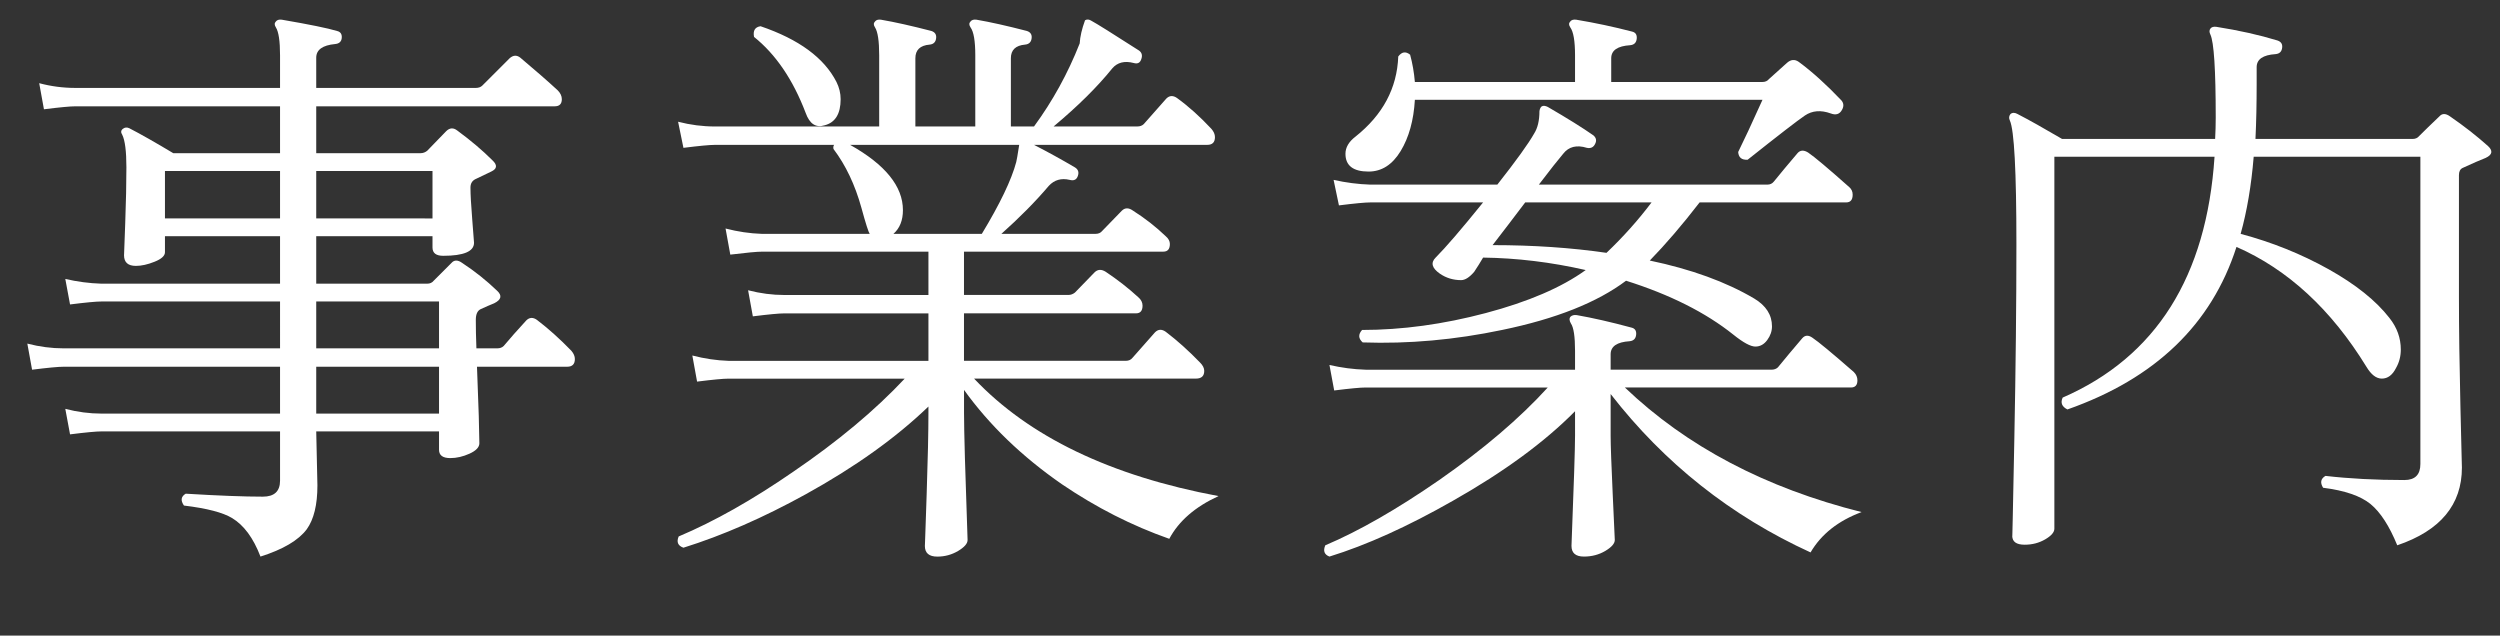
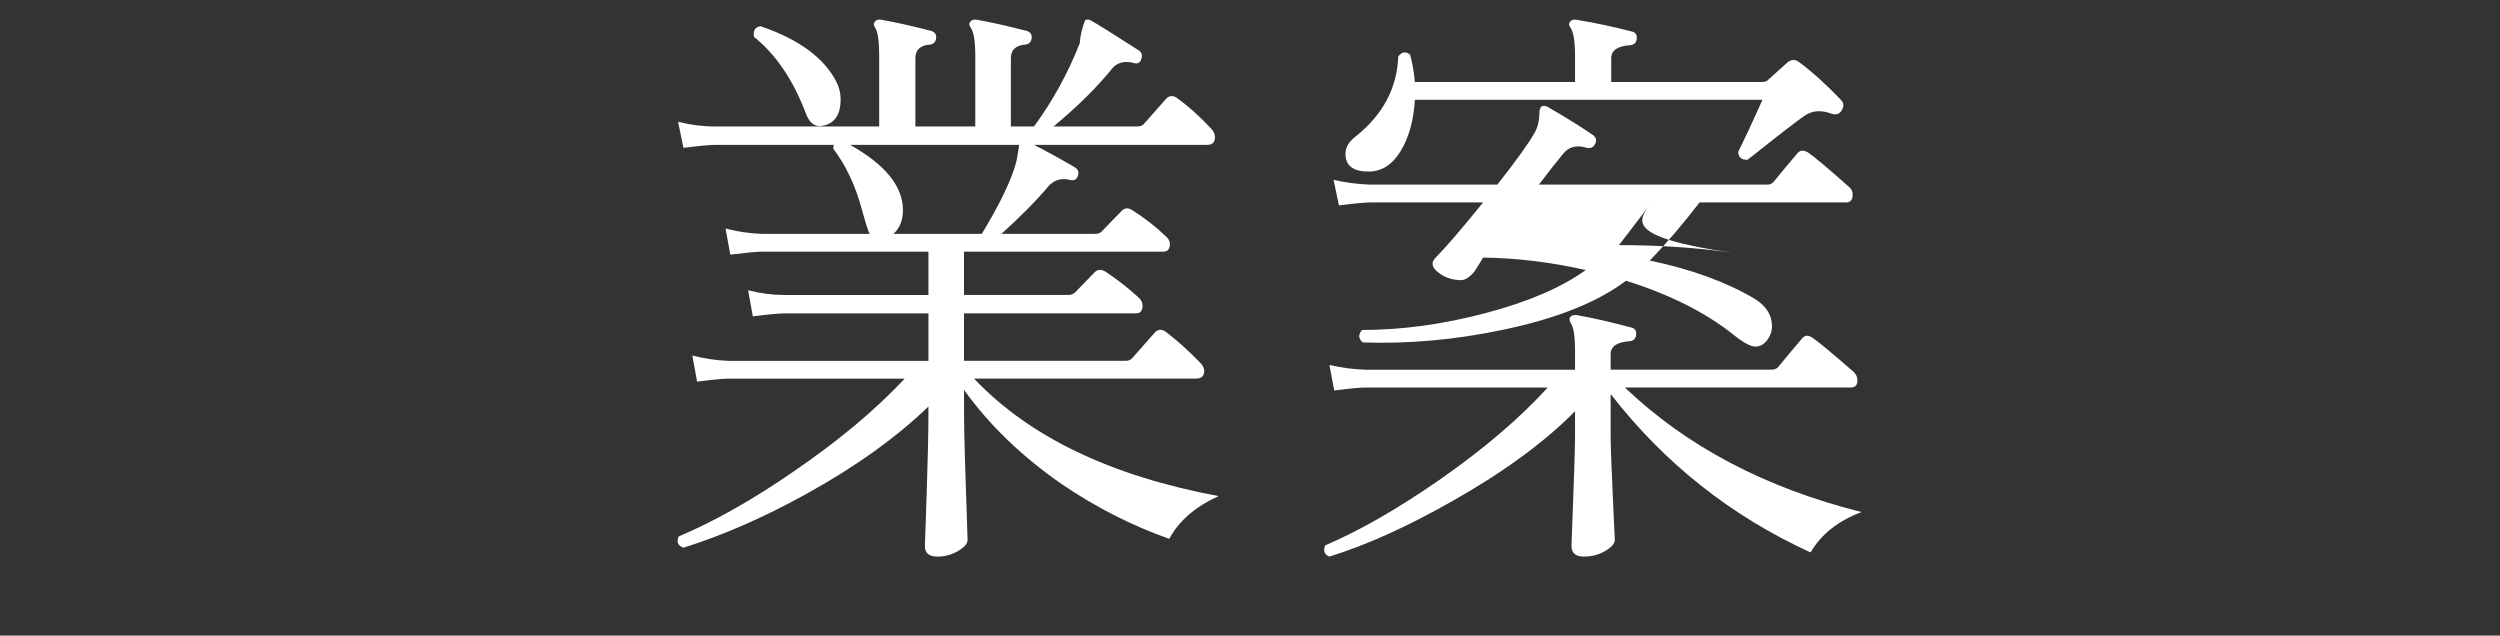
<svg xmlns="http://www.w3.org/2000/svg" version="1.1" x="0px" y="0px" width="59px" height="15px" viewBox="0 0 59 15" overflow="visible" enable-background="new 0 0 59 15" xml:space="preserve">
  <rect x="0" y="0" width="59" height="15" fill="#333333" stroke="none" />
  <defs>
</defs>
  <g>
    <g>
-       <path fill="#FFFFFF" d="M13.483,8.277c0.056,0.065,0.084,0.131,0.084,0.196c0,0.122-0.061,0.182-0.182,0.182h-2.128    c0.009,0.299,0.023,0.686,0.042,1.162c0.009,0.383,0.014,0.597,0.014,0.644c0,0.093-0.077,0.175-0.231,0.245    c-0.154,0.07-0.306,0.105-0.455,0.105c-0.177,0-0.266-0.065-0.266-0.196v-0.434H7.463l0.028,1.274    c0,0.458-0.084,0.803-0.252,1.036c-0.196,0.261-0.56,0.476-1.092,0.644c-0.168-0.439-0.392-0.742-0.672-0.91    c-0.215-0.13-0.593-0.229-1.134-0.294c-0.084-0.121-0.07-0.214,0.042-0.28c0.775,0.047,1.381,0.07,1.82,0.07    c0.271,0,0.406-0.126,0.406-0.378v-1.162H2.395c-0.122,0-0.369,0.023-0.742,0.07L1.541,9.649C1.83,9.724,2.115,9.761,2.395,9.761    h4.214V8.655h-5.11c-0.122,0-0.369,0.023-0.742,0.07L0.645,8.109c0.289,0.075,0.574,0.112,0.854,0.112h5.11V7.115H2.395    c-0.122,0-0.369,0.023-0.742,0.07L1.541,6.583c0.28,0.065,0.564,0.103,0.854,0.112h4.214v-1.12H3.893v0.378    c0,0.084-0.082,0.159-0.245,0.224C3.484,6.243,3.337,6.275,3.207,6.275c-0.187,0-0.28-0.084-0.28-0.252    c0,0.019,0.009-0.231,0.028-0.749c0.019-0.518,0.028-0.959,0.028-1.323c0-0.382-0.033-0.639-0.098-0.77    c-0.037-0.056-0.033-0.103,0.014-0.14C2.945,3.004,2.997,3,3.053,3.027c0.271,0.14,0.616,0.336,1.036,0.588h2.52V2.509h-4.83    c-0.121,0-0.369,0.023-0.742,0.07L0.925,1.963c0.28,0.075,0.565,0.112,0.854,0.112h4.83v-0.77c0-0.336-0.033-0.555-0.098-0.658    c-0.037-0.056-0.037-0.103,0-0.14c0.028-0.037,0.075-0.051,0.14-0.042c0.653,0.112,1.087,0.201,1.302,0.266    C8.037,0.75,8.074,0.806,8.065,0.899C8.056,0.983,8.004,1.03,7.911,1.039C7.612,1.067,7.463,1.175,7.463,1.361v0.714h3.766    c0.065,0,0.117-0.019,0.154-0.056l0.644-0.644c0.084-0.075,0.168-0.08,0.252-0.014c0.355,0.299,0.649,0.555,0.882,0.77    c0.065,0.065,0.098,0.135,0.098,0.21c0,0.112-0.056,0.168-0.168,0.168H7.463v1.106h2.464c0.056,0,0.107-0.019,0.154-0.056    c0.214-0.224,0.364-0.378,0.448-0.462s0.173-0.088,0.266-0.014c0.317,0.233,0.593,0.467,0.826,0.7    c0.121,0.112,0.112,0.201-0.028,0.266l-0.35,0.168c-0.094,0.038-0.14,0.107-0.14,0.21c0,0.159,0.014,0.411,0.042,0.756    c0.028,0.346,0.042,0.527,0.042,0.546c0,0.205-0.243,0.308-0.728,0.308c-0.168,0-0.252-0.065-0.252-0.196V5.575H7.463v1.12h2.618    c0.065,0,0.117-0.023,0.154-0.07c0.093-0.093,0.233-0.233,0.42-0.42c0.065-0.074,0.149-0.074,0.252,0    c0.299,0.196,0.574,0.416,0.826,0.658c0.121,0.112,0.098,0.21-0.07,0.294c-0.094,0.038-0.201,0.084-0.322,0.14    c-0.075,0.037-0.112,0.121-0.112,0.252c0,0.187,0.004,0.411,0.014,0.672h0.49c0.065,0,0.117-0.019,0.154-0.056    c0.14-0.168,0.317-0.368,0.532-0.602c0.075-0.075,0.159-0.08,0.252-0.014C12.941,7.755,13.212,7.997,13.483,8.277z M6.609,4.035    H3.893v1.12h2.716V4.035z M10.207,5.155v-1.12H7.463v1.12H10.207z M10.361,8.221V7.115H7.463v1.106H10.361z M10.361,9.761V8.655    H7.463v1.106H10.361z" />
      <path fill="#FFFFFF" d="M28.757,11.708c-0.551,0.252-0.938,0.588-1.162,1.008c-0.877-0.308-1.722-0.737-2.534-1.288    c-0.943-0.653-1.712-1.395-2.31-2.226v0.532c0,0.429,0.028,1.433,0.084,3.01c0,0.084-0.075,0.17-0.224,0.259    c-0.149,0.088-0.313,0.133-0.49,0.133c-0.196,0-0.294-0.084-0.294-0.252c0,0.028,0.014-0.376,0.042-1.211    c0.028-0.835,0.042-1.481,0.042-1.939v-0.14c-0.765,0.737-1.731,1.428-2.898,2.072c-0.999,0.551-1.96,0.971-2.884,1.26    c-0.131-0.047-0.168-0.135-0.112-0.266c0.84-0.354,1.741-0.863,2.702-1.526c1.055-0.719,1.932-1.451,2.632-2.198h-4.158    c-0.122,0-0.369,0.023-0.742,0.07l-0.112-0.616c0.289,0.075,0.574,0.117,0.854,0.126h4.718v-1.12h-3.402    c-0.122,0-0.369,0.023-0.742,0.07l-0.112-0.616c0.289,0.075,0.574,0.112,0.854,0.112h3.402V5.939h-3.92    c-0.122,0-0.374,0.023-0.756,0.07l-0.112-0.616c0.29,0.075,0.574,0.117,0.854,0.126h2.548c-0.028-0.037-0.094-0.242-0.196-0.616    C20.179,4.362,19.96,3.9,19.671,3.517c-0.01-0.037-0.005-0.07,0.014-0.098h-2.814c-0.121,0-0.369,0.023-0.742,0.07l-0.126-0.616    c0.289,0.075,0.579,0.112,0.868,0.112h3.878v-1.68c0-0.336-0.033-0.555-0.098-0.658c-0.038-0.056-0.038-0.103,0-0.14    c0.028-0.037,0.074-0.051,0.14-0.042c0.327,0.056,0.723,0.145,1.19,0.266c0.084,0.028,0.121,0.084,0.112,0.168    c-0.009,0.093-0.061,0.145-0.154,0.154c-0.224,0.019-0.336,0.126-0.336,0.322v1.61h1.414v-1.68c0-0.336-0.037-0.555-0.112-0.658    c-0.038-0.056-0.038-0.103,0-0.14c0.028-0.037,0.075-0.051,0.14-0.042c0.326,0.056,0.723,0.145,1.19,0.266    c0.084,0.028,0.121,0.084,0.112,0.168c-0.009,0.093-0.061,0.145-0.154,0.154c-0.224,0.019-0.336,0.126-0.336,0.322v1.61h0.546    c0.438-0.597,0.798-1.25,1.078-1.96c0.009-0.159,0.051-0.341,0.126-0.546c0.046-0.028,0.098-0.023,0.154,0.014    c0.121,0.065,0.495,0.299,1.12,0.7c0.065,0.047,0.084,0.112,0.056,0.196c-0.028,0.094-0.088,0.126-0.182,0.098    c-0.215-0.056-0.383-0.014-0.504,0.126c-0.354,0.439-0.816,0.896-1.386,1.372h1.974c0.065,0,0.116-0.019,0.154-0.056    c0.149-0.168,0.327-0.369,0.532-0.602c0.074-0.074,0.158-0.079,0.252-0.014c0.271,0.196,0.541,0.438,0.812,0.728    c0.056,0.065,0.084,0.13,0.084,0.196c0,0.122-0.061,0.182-0.182,0.182h-4.088c0.327,0.168,0.648,0.345,0.966,0.532    c0.075,0.047,0.098,0.112,0.07,0.196c-0.028,0.093-0.094,0.126-0.196,0.098c-0.196-0.046-0.359,0-0.49,0.14    c-0.317,0.374-0.691,0.751-1.12,1.134h2.226c0.065,0,0.116-0.023,0.154-0.07l0.462-0.476c0.075-0.074,0.163-0.074,0.266,0    c0.28,0.178,0.537,0.378,0.77,0.602c0.065,0.056,0.098,0.117,0.098,0.182c0,0.122-0.052,0.182-0.154,0.182H22.75v1.022h2.464    c0.056,0,0.107-0.019,0.154-0.056l0.462-0.476c0.075-0.075,0.164-0.079,0.266-0.014c0.28,0.187,0.537,0.388,0.77,0.602    c0.065,0.056,0.098,0.122,0.098,0.196c0,0.121-0.052,0.182-0.154,0.182h-4.06v1.12h3.822c0.065,0,0.117-0.023,0.154-0.07    c0.149-0.168,0.327-0.369,0.532-0.602c0.075-0.075,0.159-0.079,0.252-0.014c0.271,0.206,0.541,0.448,0.812,0.728    c0.065,0.065,0.098,0.131,0.098,0.196c0,0.121-0.065,0.182-0.196,0.182h-5.236C24.286,10.307,26.208,11.231,28.757,11.708z     M19.741,1.935c0.065,0.131,0.098,0.266,0.098,0.406c0,0.345-0.126,0.551-0.378,0.616c-0.206,0.065-0.355-0.033-0.448-0.294    c-0.299-0.784-0.705-1.381-1.218-1.792c-0.028-0.149,0.023-0.233,0.154-0.252C18.854,0.927,19.451,1.366,19.741,1.935z     M24.053,3.419h-3.99c0.831,0.467,1.246,0.98,1.246,1.54c0,0.243-0.075,0.429-0.224,0.56h2.086c0.429-0.709,0.7-1.274,0.812-1.694    C23.992,3.797,24.015,3.662,24.053,3.419z" />
-       <path fill="#FFFFFF" d="M43.933,12.085c-0.551,0.205-0.952,0.522-1.204,0.952c-1.876-0.858-3.449-2.104-4.718-3.738v0.98    c0,0.224,0.017,0.686,0.049,1.386c0.033,0.7,0.049,1.06,0.049,1.078c0,0.084-0.075,0.17-0.224,0.259    c-0.149,0.088-0.317,0.133-0.504,0.133c-0.196,0-0.294-0.084-0.294-0.252c0.056-1.447,0.084-2.314,0.084-2.604V9.705    c-0.719,0.728-1.68,1.433-2.884,2.114c-1.064,0.606-2.035,1.045-2.912,1.316c-0.122-0.047-0.154-0.135-0.098-0.266    c0.793-0.336,1.689-0.849,2.688-1.54c1.045-0.728,1.899-1.456,2.562-2.184h-4.298c-0.122,0-0.369,0.023-0.742,0.07l-0.112-0.602    c0.28,0.065,0.564,0.103,0.854,0.112h4.942V8.277c0-0.336-0.033-0.551-0.098-0.644c-0.037-0.065-0.042-0.117-0.014-0.154    c0.037-0.038,0.088-0.051,0.154-0.042c0.373,0.065,0.803,0.163,1.288,0.294c0.084,0.019,0.121,0.075,0.112,0.168    s-0.061,0.145-0.154,0.154c-0.299,0.019-0.448,0.122-0.448,0.308v0.364h3.794c0.065,0,0.116-0.019,0.154-0.056    c0.168-0.206,0.359-0.434,0.574-0.686c0.065-0.075,0.145-0.079,0.238-0.014c0.14,0.093,0.467,0.364,0.98,0.812    c0.056,0.056,0.084,0.122,0.084,0.196c0,0.112-0.051,0.168-0.154,0.168h-5.334C39.803,10.536,41.665,11.516,43.933,12.085z     M43.639,4.413c0.056,0.047,0.084,0.107,0.084,0.182c0,0.122-0.052,0.182-0.154,0.182h-3.458    c-0.411,0.532-0.803,0.989-1.176,1.372c0.98,0.205,1.801,0.504,2.464,0.896c0.28,0.168,0.42,0.387,0.42,0.658    c0,0.112-0.037,0.22-0.112,0.322s-0.168,0.154-0.28,0.154c-0.112,0-0.285-0.093-0.518-0.28c-0.654-0.523-1.498-0.947-2.534-1.274    c-0.682,0.513-1.657,0.9-2.926,1.162c-1.111,0.233-2.208,0.332-3.29,0.294c-0.103-0.093-0.107-0.191-0.014-0.294    c0.942,0,1.916-0.133,2.919-0.399s1.79-0.604,2.359-1.015c-0.821-0.187-1.629-0.284-2.422-0.294    c-0.065,0.112-0.135,0.224-0.21,0.336c-0.112,0.131-0.215,0.196-0.308,0.196c-0.187,0-0.355-0.051-0.504-0.154    c-0.187-0.131-0.219-0.257-0.098-0.378c0.233-0.233,0.607-0.667,1.12-1.302h-2.66c-0.121,0-0.369,0.023-0.742,0.07l-0.126-0.602    c0.289,0.065,0.579,0.103,0.868,0.112h2.996c0.448-0.569,0.737-0.971,0.868-1.204c0.084-0.131,0.126-0.308,0.126-0.532    c0.009-0.056,0.028-0.093,0.056-0.112c0.037-0.019,0.084-0.014,0.14,0.014c0.467,0.271,0.826,0.495,1.078,0.672    c0.065,0.056,0.079,0.122,0.042,0.196c-0.038,0.084-0.103,0.117-0.196,0.098c-0.243-0.075-0.43-0.028-0.56,0.14    c-0.112,0.131-0.304,0.374-0.574,0.728h5.39c0.065,0,0.117-0.023,0.154-0.07c0.159-0.196,0.345-0.42,0.56-0.672    c0.065-0.075,0.149-0.079,0.252-0.014C42.813,3.695,43.135,3.965,43.639,4.413z M43.471,2.593    c-0.056,0.103-0.145,0.131-0.266,0.084c-0.233-0.084-0.437-0.067-0.609,0.049c-0.173,0.117-0.623,0.465-1.351,1.043    c-0.14,0.01-0.215-0.051-0.224-0.182c0.13-0.261,0.322-0.672,0.574-1.232h-8.204c-0.028,0.485-0.14,0.889-0.336,1.211    c-0.196,0.322-0.448,0.483-0.756,0.483c-0.364,0-0.546-0.14-0.546-0.42c0-0.149,0.079-0.285,0.238-0.406    c0.644-0.513,0.98-1.143,1.008-1.89c0.084-0.112,0.177-0.126,0.28-0.042c0.056,0.205,0.093,0.42,0.112,0.644h3.78v-0.63    c0-0.336-0.037-0.555-0.112-0.658c-0.038-0.056-0.038-0.103,0-0.14c0.028-0.037,0.075-0.051,0.14-0.042    c0.448,0.075,0.886,0.168,1.316,0.28c0.084,0.019,0.121,0.075,0.112,0.168c-0.009,0.094-0.061,0.145-0.154,0.154    c-0.299,0.019-0.448,0.121-0.448,0.308v0.56h3.57c0.065,0,0.116-0.023,0.154-0.07c0.103-0.093,0.243-0.219,0.42-0.378    c0.093-0.084,0.187-0.093,0.28-0.028c0.317,0.233,0.653,0.537,1.008,0.91C43.513,2.435,43.518,2.509,43.471,2.593z M38.977,4.777    h-2.982c-0.29,0.383-0.546,0.719-0.77,1.008c0.961,0,1.857,0.061,2.688,0.182C38.305,5.594,38.66,5.197,38.977,4.777z" />
-       <path fill="#FFFFFF" d="M58.717,3.447c0.121,0.112,0.103,0.206-0.056,0.28c-0.121,0.047-0.303,0.126-0.546,0.238    c-0.056,0.028-0.084,0.084-0.084,0.168v2.884c0,0.756,0.012,1.617,0.035,2.583c0.023,0.966,0.035,1.445,0.035,1.435    c0,0.877-0.509,1.489-1.526,1.834c-0.187-0.457-0.397-0.781-0.63-0.973c-0.233-0.191-0.607-0.32-1.12-0.385    c-0.075-0.121-0.056-0.214,0.056-0.28c0.56,0.065,1.181,0.098,1.862,0.098c0.252,0,0.378-0.126,0.378-0.378V3.699h-3.934    c-0.056,0.682-0.159,1.288-0.308,1.82c0.737,0.196,1.428,0.474,2.072,0.833c0.644,0.36,1.125,0.745,1.442,1.155    c0.177,0.224,0.266,0.471,0.266,0.742c0,0.159-0.037,0.303-0.112,0.434c-0.084,0.168-0.196,0.252-0.336,0.252    c-0.131,0-0.252-0.093-0.364-0.28c-0.831-1.353-1.853-2.296-3.066-2.828c-0.588,1.83-1.918,3.108-3.99,3.836    c-0.13-0.065-0.168-0.158-0.112-0.28c2.203-0.961,3.397-2.856,3.584-5.684h-3.78v8.778c0,0.084-0.073,0.168-0.217,0.252    s-0.306,0.126-0.483,0.126c-0.196,0-0.294-0.07-0.294-0.21c0,0.177,0.016-0.581,0.049-2.275c0.033-1.694,0.049-3.231,0.049-4.613    c0-1.717-0.052-2.688-0.154-2.912c-0.028-0.056-0.023-0.107,0.014-0.154c0.046-0.037,0.103-0.037,0.168,0    c0.271,0.14,0.621,0.336,1.05,0.588h3.612c0.009-0.168,0.014-0.336,0.014-0.504c0-1.129-0.042-1.783-0.126-1.96    c-0.028-0.056-0.028-0.103,0-0.14c0.028-0.037,0.075-0.051,0.14-0.042c0.532,0.084,1.013,0.191,1.442,0.322    c0.084,0.028,0.122,0.084,0.112,0.168c-0.01,0.094-0.061,0.145-0.154,0.154c-0.299,0.019-0.448,0.122-0.448,0.308v0.406    c0,0.458-0.009,0.887-0.028,1.288h3.71c0.065,0,0.116-0.023,0.154-0.07c0.121-0.122,0.28-0.275,0.476-0.462    c0.065-0.074,0.149-0.074,0.252,0C58.147,2.971,58.446,3.205,58.717,3.447z" />
+       <path fill="#FFFFFF" d="M43.933,12.085c-0.551,0.205-0.952,0.522-1.204,0.952c-1.876-0.858-3.449-2.104-4.718-3.738v0.98    c0,0.224,0.017,0.686,0.049,1.386c0.033,0.7,0.049,1.06,0.049,1.078c0,0.084-0.075,0.17-0.224,0.259    c-0.149,0.088-0.317,0.133-0.504,0.133c-0.196,0-0.294-0.084-0.294-0.252c0.056-1.447,0.084-2.314,0.084-2.604V9.705    c-0.719,0.728-1.68,1.433-2.884,2.114c-1.064,0.606-2.035,1.045-2.912,1.316c-0.122-0.047-0.154-0.135-0.098-0.266    c0.793-0.336,1.689-0.849,2.688-1.54c1.045-0.728,1.899-1.456,2.562-2.184h-4.298c-0.122,0-0.369,0.023-0.742,0.07l-0.112-0.602    c0.28,0.065,0.564,0.103,0.854,0.112h4.942V8.277c0-0.336-0.033-0.551-0.098-0.644c-0.037-0.065-0.042-0.117-0.014-0.154    c0.037-0.038,0.088-0.051,0.154-0.042c0.373,0.065,0.803,0.163,1.288,0.294c0.084,0.019,0.121,0.075,0.112,0.168    s-0.061,0.145-0.154,0.154c-0.299,0.019-0.448,0.122-0.448,0.308v0.364h3.794c0.065,0,0.116-0.019,0.154-0.056    c0.168-0.206,0.359-0.434,0.574-0.686c0.065-0.075,0.145-0.079,0.238-0.014c0.14,0.093,0.467,0.364,0.98,0.812    c0.056,0.056,0.084,0.122,0.084,0.196c0,0.112-0.051,0.168-0.154,0.168h-5.334C39.803,10.536,41.665,11.516,43.933,12.085z     M43.639,4.413c0.056,0.047,0.084,0.107,0.084,0.182c0,0.122-0.052,0.182-0.154,0.182h-3.458    c-0.411,0.532-0.803,0.989-1.176,1.372c0.98,0.205,1.801,0.504,2.464,0.896c0.28,0.168,0.42,0.387,0.42,0.658    c0,0.112-0.037,0.22-0.112,0.322s-0.168,0.154-0.28,0.154c-0.112,0-0.285-0.093-0.518-0.28c-0.654-0.523-1.498-0.947-2.534-1.274    c-0.682,0.513-1.657,0.9-2.926,1.162c-1.111,0.233-2.208,0.332-3.29,0.294c-0.103-0.093-0.107-0.191-0.014-0.294    c0.942,0,1.916-0.133,2.919-0.399s1.79-0.604,2.359-1.015c-0.821-0.187-1.629-0.284-2.422-0.294    c-0.065,0.112-0.135,0.224-0.21,0.336c-0.112,0.131-0.215,0.196-0.308,0.196c-0.187,0-0.355-0.051-0.504-0.154    c-0.187-0.131-0.219-0.257-0.098-0.378c0.233-0.233,0.607-0.667,1.12-1.302h-2.66c-0.121,0-0.369,0.023-0.742,0.07l-0.126-0.602    c0.289,0.065,0.579,0.103,0.868,0.112h2.996c0.448-0.569,0.737-0.971,0.868-1.204c0.084-0.131,0.126-0.308,0.126-0.532    c0.009-0.056,0.028-0.093,0.056-0.112c0.037-0.019,0.084-0.014,0.14,0.014c0.467,0.271,0.826,0.495,1.078,0.672    c0.065,0.056,0.079,0.122,0.042,0.196c-0.038,0.084-0.103,0.117-0.196,0.098c-0.243-0.075-0.43-0.028-0.56,0.14    c-0.112,0.131-0.304,0.374-0.574,0.728h5.39c0.065,0,0.117-0.023,0.154-0.07c0.159-0.196,0.345-0.42,0.56-0.672    c0.065-0.075,0.149-0.079,0.252-0.014C42.813,3.695,43.135,3.965,43.639,4.413z M43.471,2.593    c-0.056,0.103-0.145,0.131-0.266,0.084c-0.233-0.084-0.437-0.067-0.609,0.049c-0.173,0.117-0.623,0.465-1.351,1.043    c-0.14,0.01-0.215-0.051-0.224-0.182c0.13-0.261,0.322-0.672,0.574-1.232h-8.204c-0.028,0.485-0.14,0.889-0.336,1.211    c-0.196,0.322-0.448,0.483-0.756,0.483c-0.364,0-0.546-0.14-0.546-0.42c0-0.149,0.079-0.285,0.238-0.406    c0.644-0.513,0.98-1.143,1.008-1.89c0.084-0.112,0.177-0.126,0.28-0.042c0.056,0.205,0.093,0.42,0.112,0.644h3.78v-0.63    c0-0.336-0.037-0.555-0.112-0.658c-0.038-0.056-0.038-0.103,0-0.14c0.028-0.037,0.075-0.051,0.14-0.042    c0.448,0.075,0.886,0.168,1.316,0.28c0.084,0.019,0.121,0.075,0.112,0.168c-0.009,0.094-0.061,0.145-0.154,0.154    c-0.299,0.019-0.448,0.121-0.448,0.308v0.56h3.57c0.065,0,0.116-0.023,0.154-0.07c0.103-0.093,0.243-0.219,0.42-0.378    c0.093-0.084,0.187-0.093,0.28-0.028c0.317,0.233,0.653,0.537,1.008,0.91C43.513,2.435,43.518,2.509,43.471,2.593z M38.977,4.777    c-0.29,0.383-0.546,0.719-0.77,1.008c0.961,0,1.857,0.061,2.688,0.182C38.305,5.594,38.66,5.197,38.977,4.777z" />
    </g>
  </g>
  <rect id="_x3C_スライス_x3E__32_" fill="none" width="59" height="15" />
</svg>